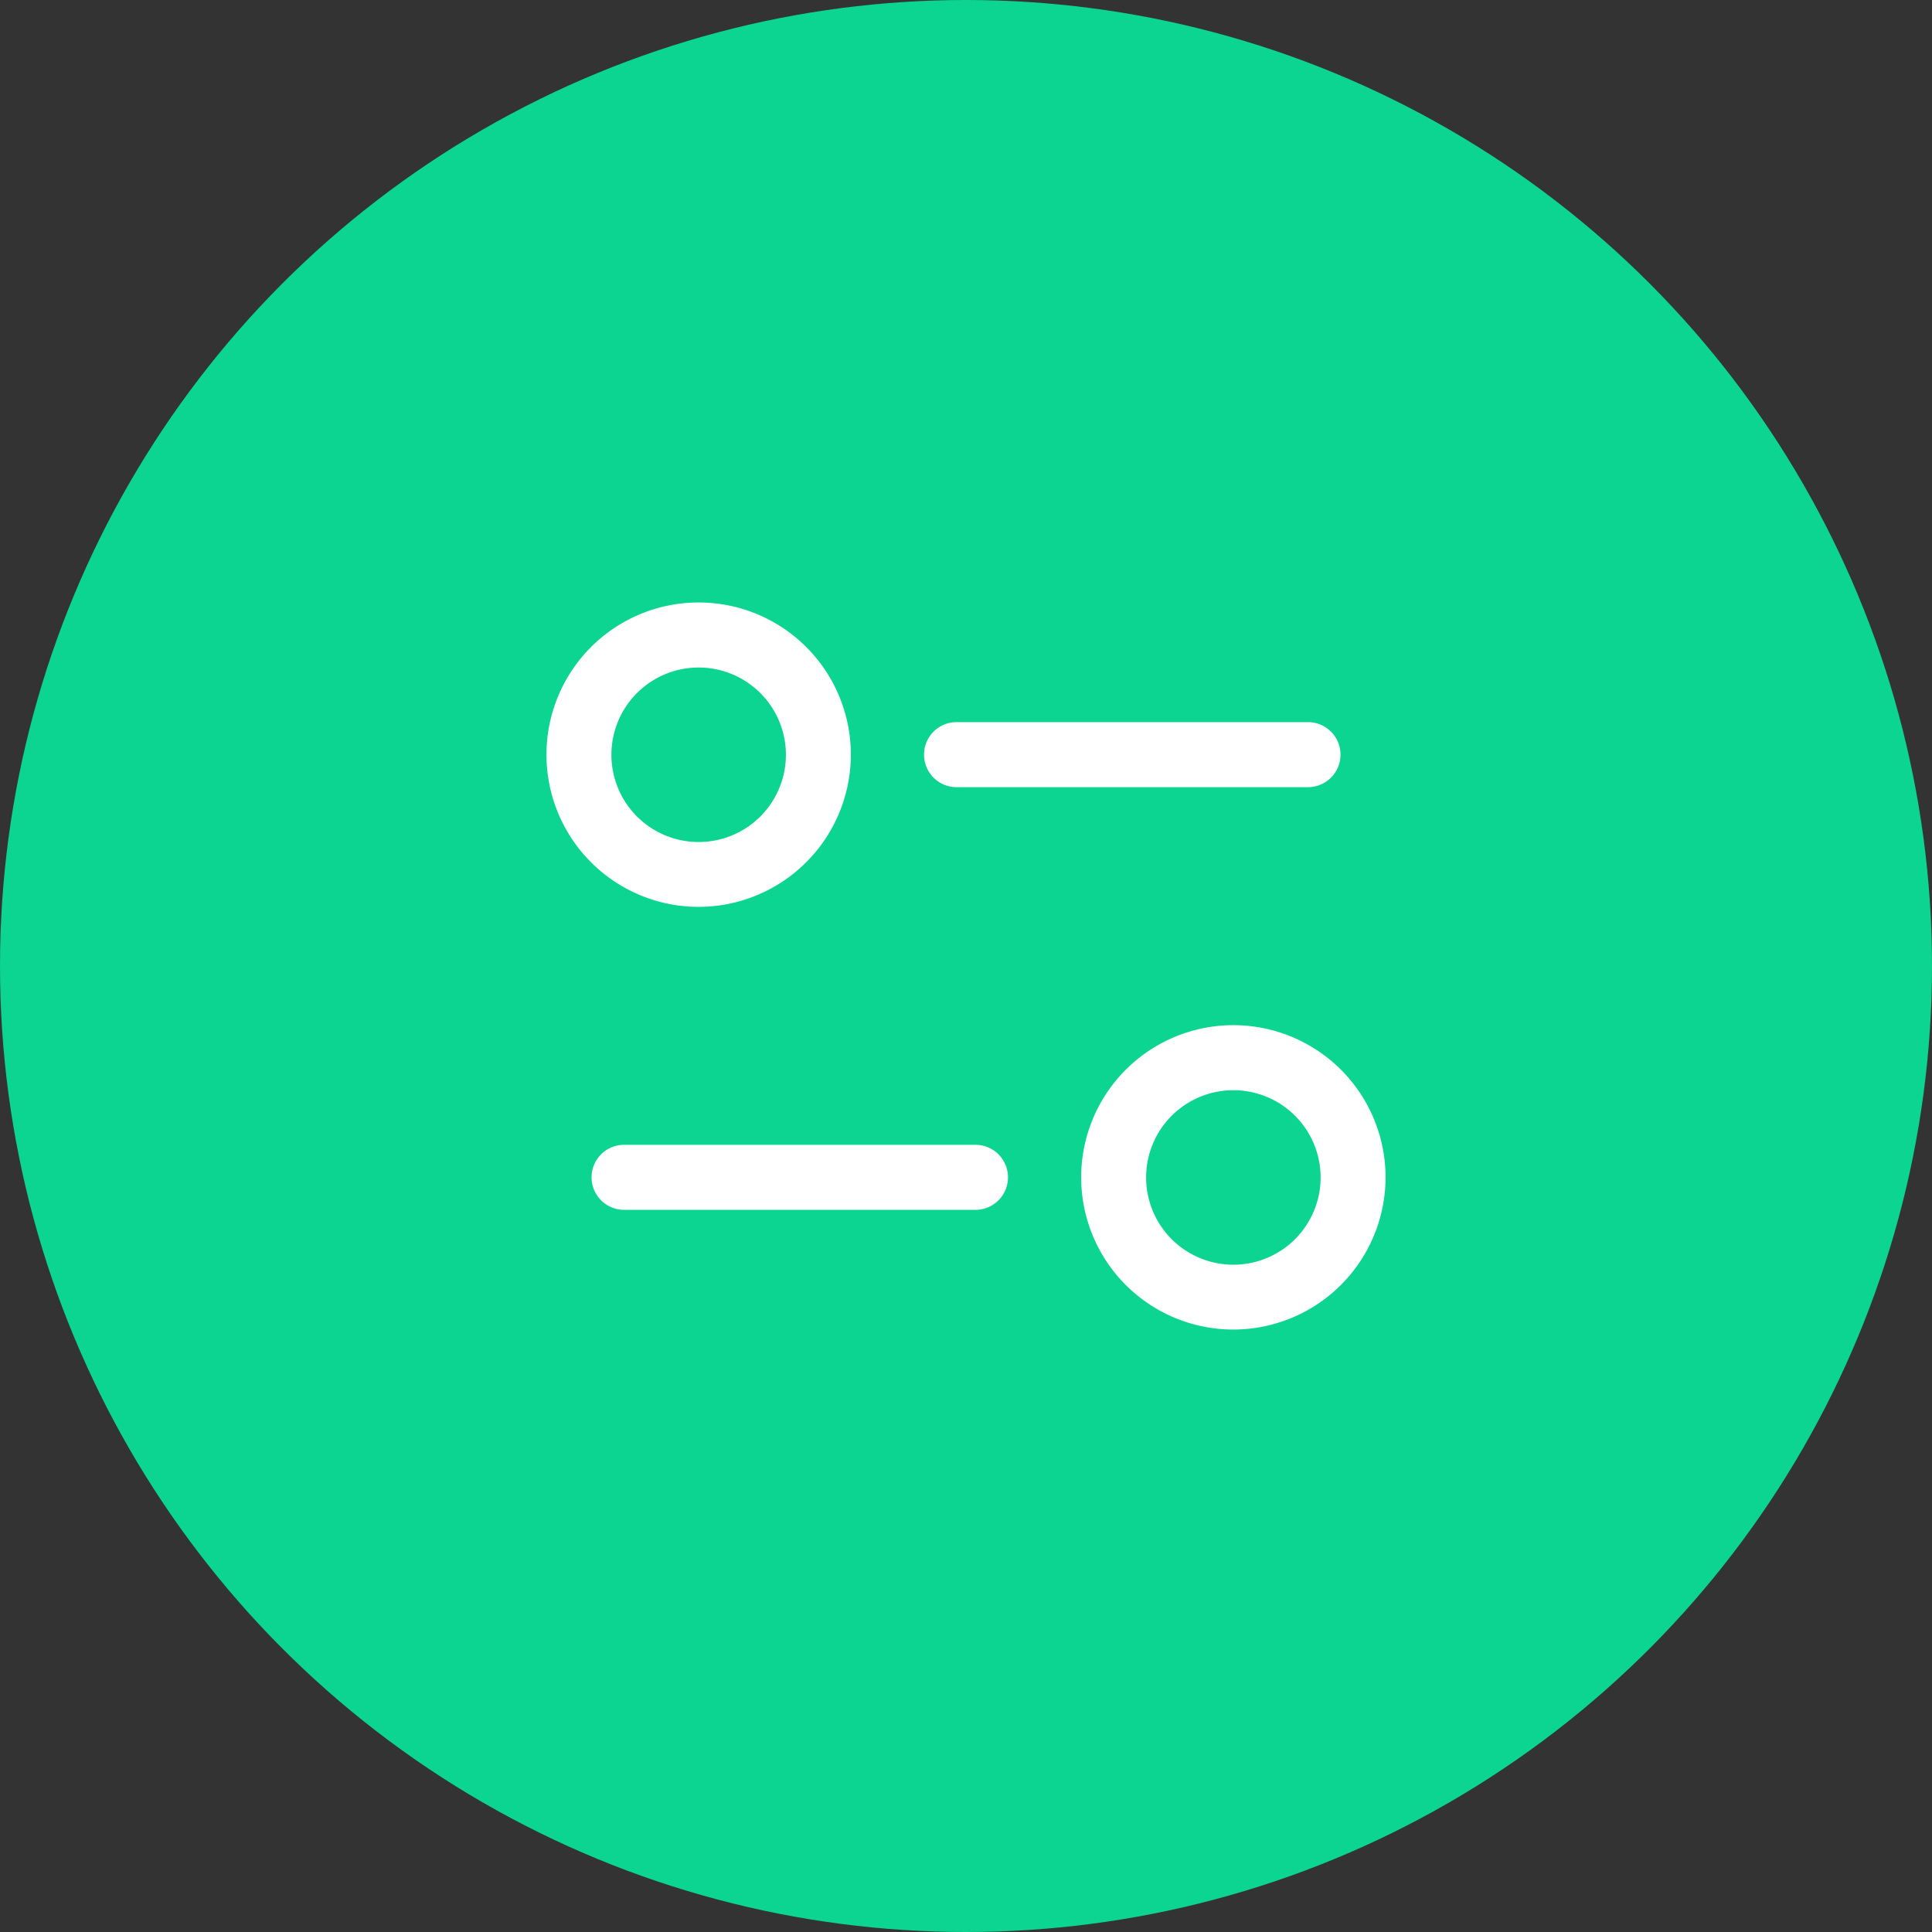
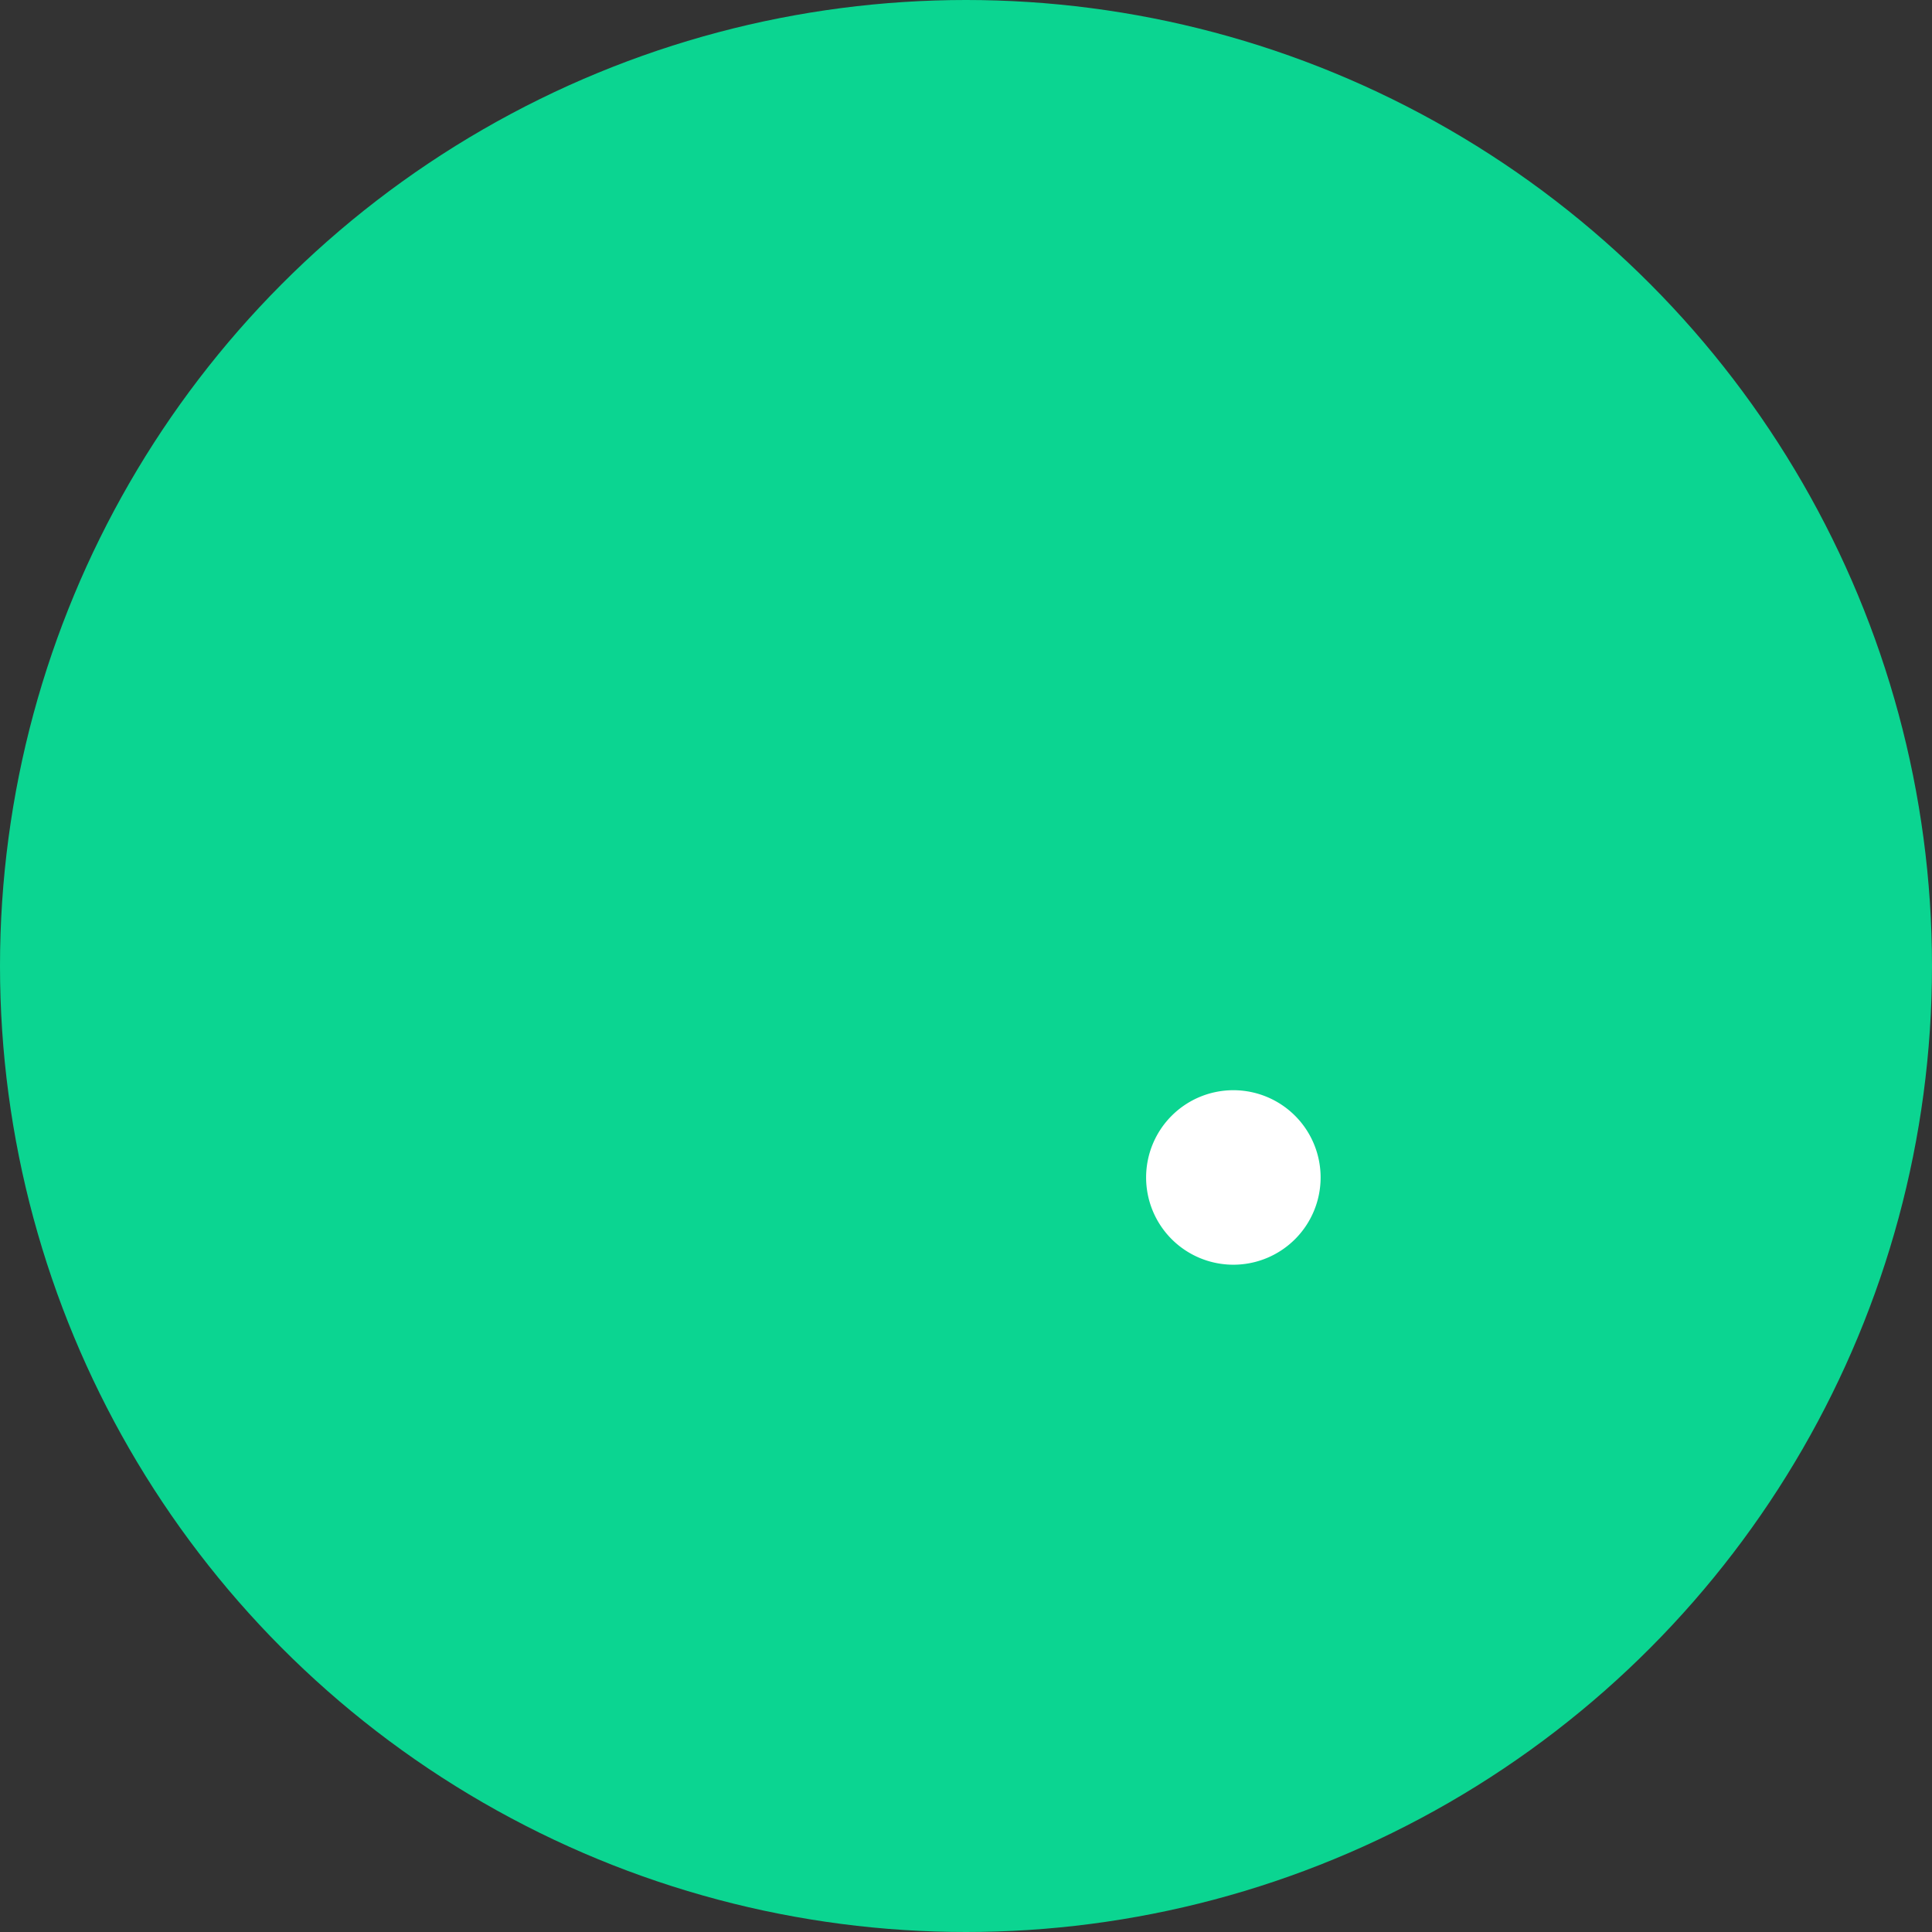
<svg xmlns="http://www.w3.org/2000/svg" width="93" height="93" viewBox="0 0 93 93">
  <rect x="0" y="0" width="93" height="93" fill="#333333" stroke="none" />
  <defs>
    <clipPath id="clip-path">
      <rect id="Retângulo_19028" data-name="Retângulo 19028" width="40.391" height="35" fill="none" />
    </clipPath>
  </defs>
  <g id="Grupo_17518" data-name="Grupo 17518" transform="translate(-591 -4011)">
    <circle id="Elipse_1380" data-name="Elipse 1380" cx="46.5" cy="46.5" r="46.5" transform="translate(591 4011)" fill="#0bd591" />
    <g id="Grupo_17513" data-name="Grupo 17513" transform="translate(617.305 4040)">
      <g id="Grupo_17512" data-name="Grupo 17512" transform="translate(0 0)" clip-path="url(#clip-path)">
-         <path id="Caminho_37101" data-name="Caminho 37101" d="M7.326,14.652a7.326,7.326,0,1,1,7.326-7.326,7.334,7.334,0,0,1-7.326,7.326m0-11.521a4.2,4.2,0,1,0,4.2,4.2,4.2,4.2,0,0,0-4.2-4.2" transform="translate(0 0.001)" fill="#fff" />
-         <path id="Caminho_37102" data-name="Caminho 37102" d="M27.19,5.891H10.273a1.565,1.565,0,0,1,0-3.131H27.19a1.565,1.565,0,1,1,0,3.131" transform="translate(9.467 3.001)" fill="#fff" />
-         <path id="Caminho_37103" data-name="Caminho 37103" d="M19.658,24.4a7.326,7.326,0,1,1,7.326-7.326A7.334,7.334,0,0,1,19.658,24.4m0-11.521a4.2,4.2,0,1,0,4.2,4.2,4.2,4.2,0,0,0-4.2-4.2" transform="translate(13.407 10.6)" fill="#fff" />
-         <path id="Caminho_37104" data-name="Caminho 37104" d="M19.52,15.639H2.605a1.565,1.565,0,0,1,0-3.131H19.52a1.565,1.565,0,0,1,0,3.131" transform="translate(1.131 13.599)" fill="#fff" />
+         <path id="Caminho_37103" data-name="Caminho 37103" d="M19.658,24.4A7.334,7.334,0,0,1,19.658,24.4m0-11.521a4.2,4.2,0,1,0,4.2,4.2,4.2,4.2,0,0,0-4.2-4.2" transform="translate(13.407 10.6)" fill="#fff" />
      </g>
    </g>
  </g>
</svg>